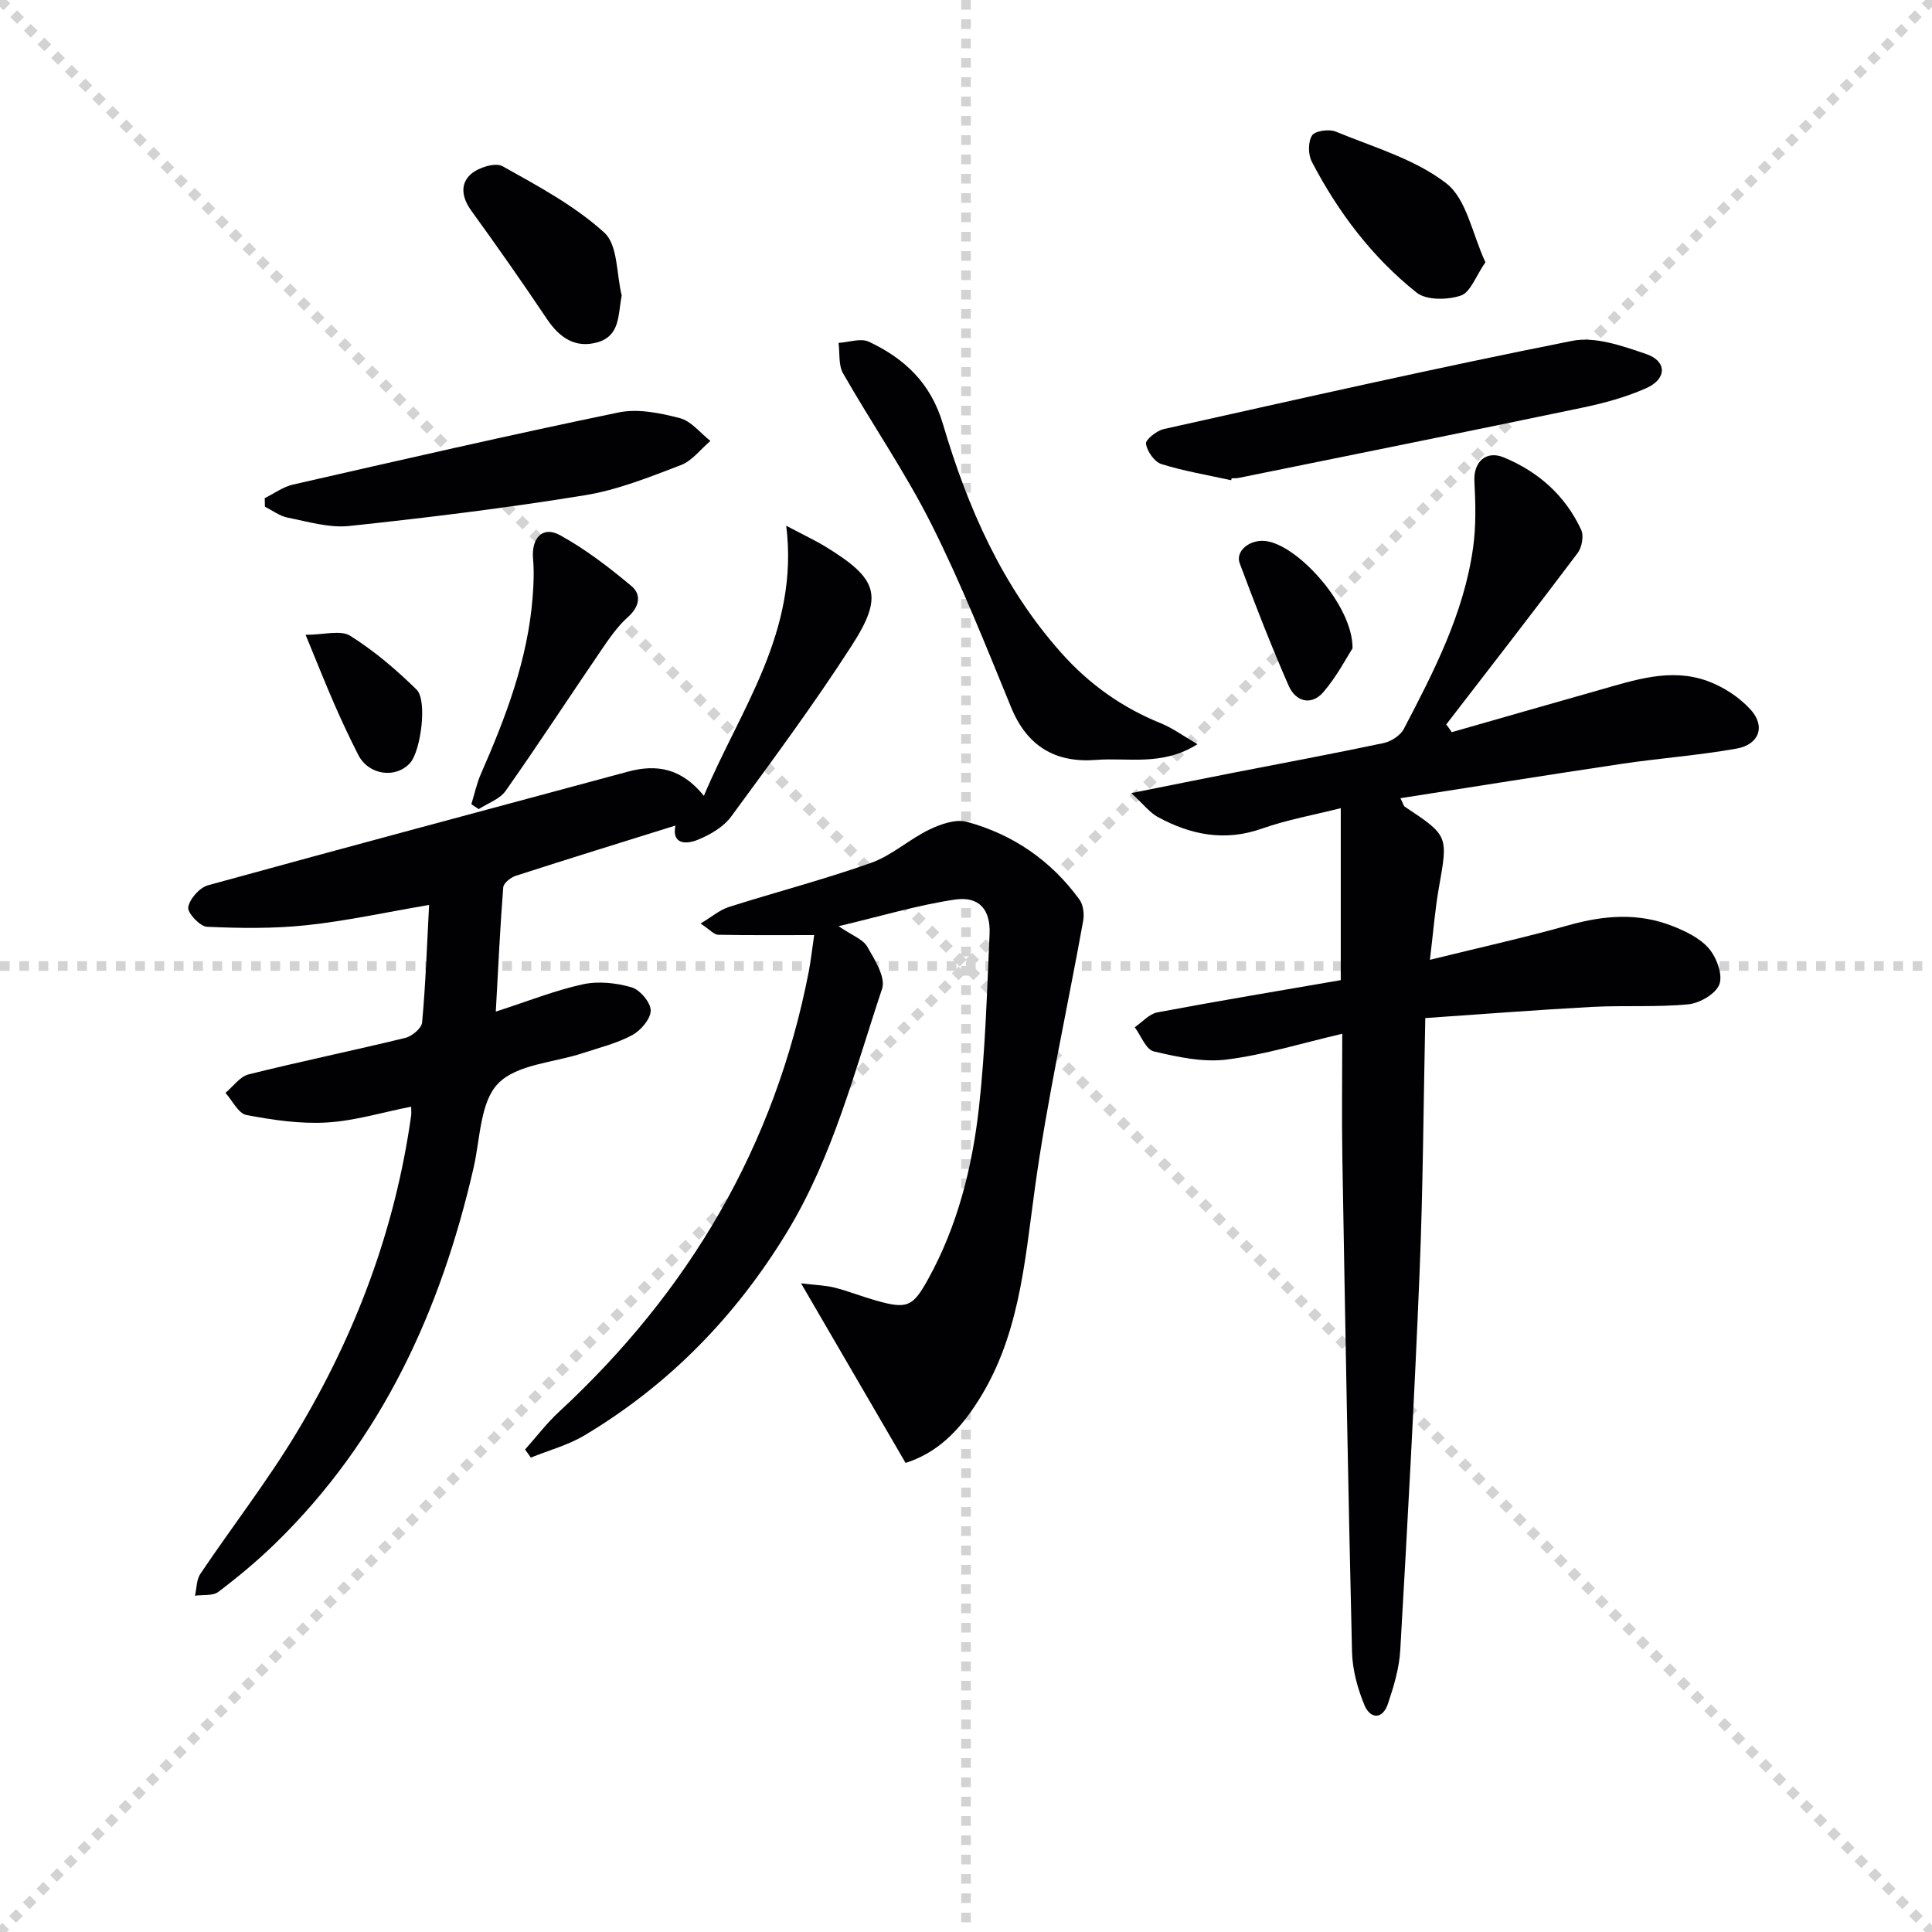
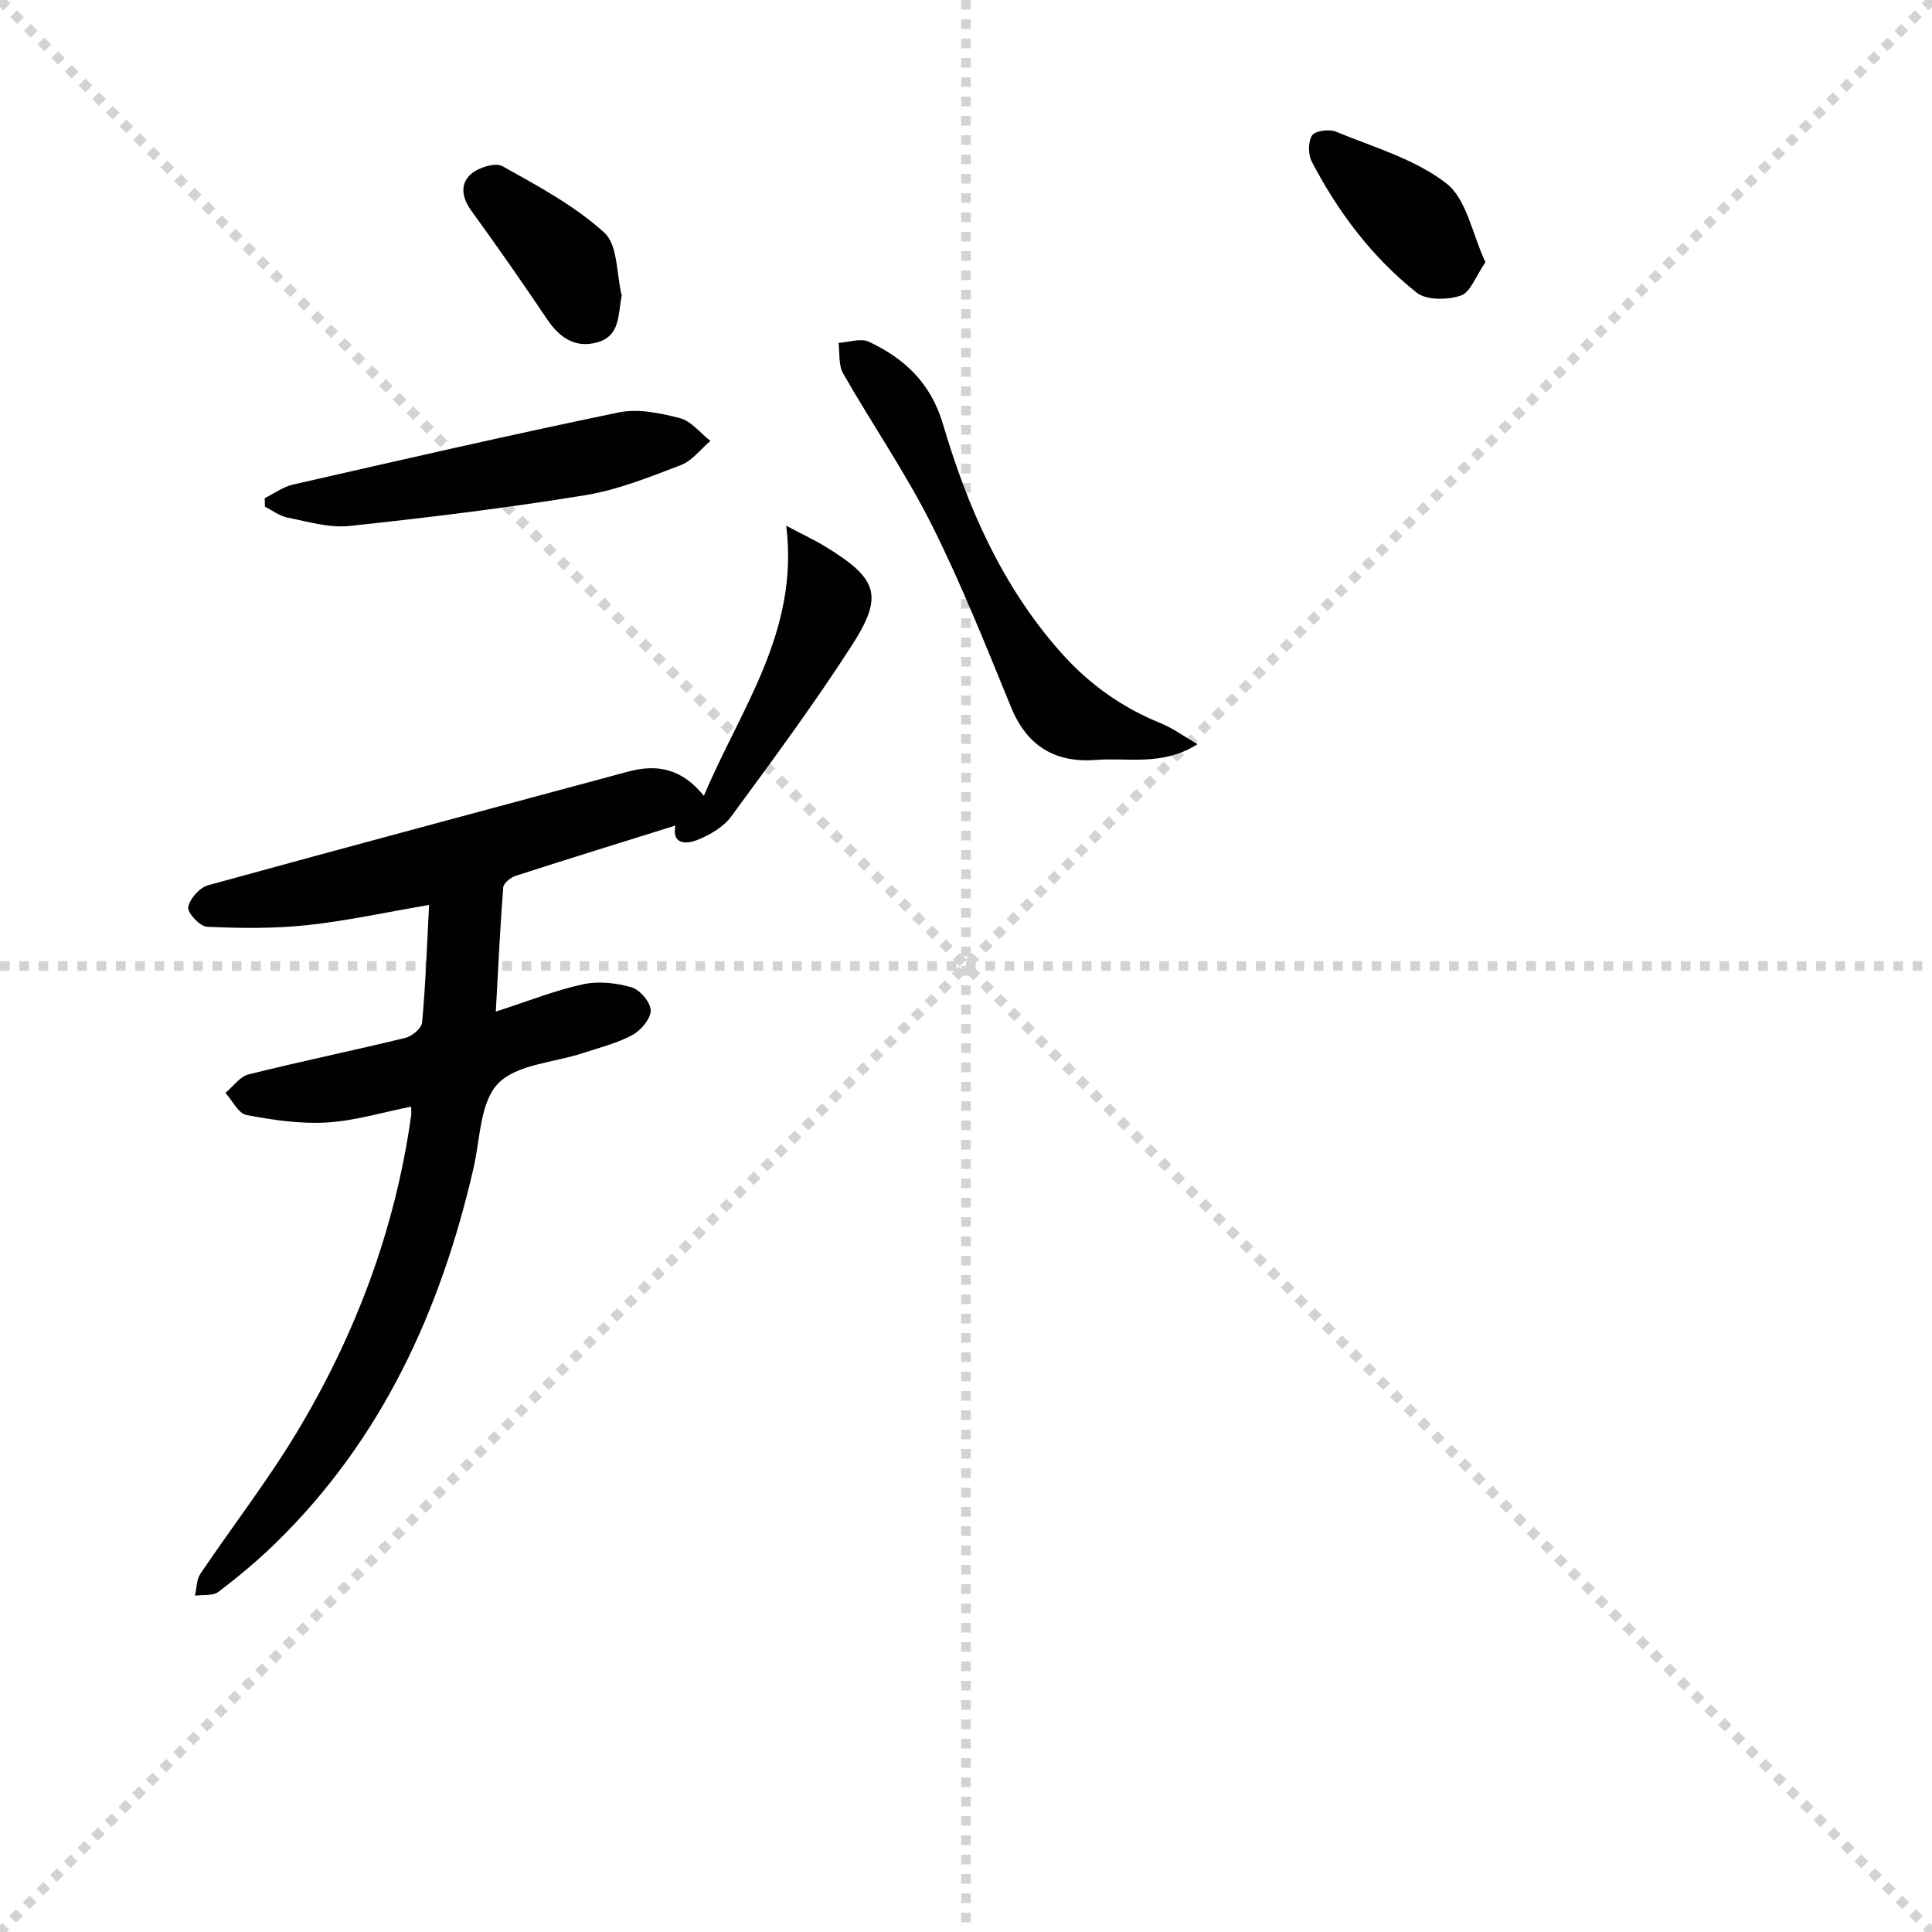
<svg xmlns="http://www.w3.org/2000/svg" enable-background="new 0 0 400 400" viewBox="0 0 400 400">
  <g stroke="lightgray" stroke-dasharray="1,1" stroke-width="1" transform="scale(2, 2)">
    <line x1="0" y1="0" x2="200" y2="200" />
    <line x1="200" y1="0" x2="0" y2="200" />
    <line x1="100" y1="0" x2="100" y2="200" />
    <line x1="0" y1="100" x2="200" y2="100" />
  </g>
  <g fill="#010103">
-     <path d="m300.57 151.59c10.16-2.9 20.32-5.84 30.49-8.71 7.36-2.08 14.82-4.66 22.44-1.89 3.28 1.19 6.57 3.33 8.92 5.9 3.17 3.46 1.81 7.26-2.88 8.1-7.83 1.4-15.8 1.97-23.67 3.14-15.22 2.27-30.41 4.71-45.93 7.13.61 1.22.68 1.6.89 1.75 9.07 6.02 8.99 6 7.07 16.81-.8 4.53-1.15 9.13-1.85 14.9 10.26-2.53 19.58-4.59 28.74-7.17 7.28-2.05 14.43-2.62 21.51.19 2.73 1.08 5.69 2.5 7.51 4.64 1.59 1.86 2.9 5.38 2.18 7.39-.71 1.97-4.06 3.93-6.42 4.16-6.61.64-13.32.19-19.96.54-11.4.61-22.78 1.51-34.52 2.31-.38 18.09-.47 35.38-1.18 52.65-1.07 26.08-2.5 52.14-4 78.2-.21 3.75-1.34 7.52-2.55 11.11-1.12 3.34-3.67 3.16-4.86.3-1.43-3.45-2.49-7.32-2.58-11.04-.81-34.11-1.41-68.23-2-102.34-.14-8.31-.02-16.63-.02-25.63-8.29 1.93-16.03 4.34-23.95 5.34-4.9.62-10.16-.54-15.07-1.69-1.62-.38-2.65-3.26-3.95-5 1.56-1.06 3-2.76 4.7-3.08 12.54-2.36 25.14-4.45 37.96-6.67 0-11.77 0-23.19 0-35.61-5.62 1.42-11.12 2.4-16.31 4.23-7.7 2.72-14.74 1.31-21.55-2.39-1.69-.92-2.96-2.62-5.52-4.96 8.08-1.61 14.53-2.92 20.98-4.18 10.43-2.04 20.89-3.98 31.28-6.18 1.55-.33 3.46-1.56 4.17-2.91 6.24-11.93 12.44-23.94 14.34-37.49.64-4.54.52-9.23.28-13.82-.21-3.93 2.37-6.46 6.11-4.91 7.15 2.97 12.72 7.9 16 14.99.58 1.25.14 3.62-.73 4.79-8.96 11.91-18.11 23.69-27.21 35.5.4.5.77 1.05 1.14 1.6z" />
    <path d="m88.84 187.36c-9.07 1.54-17.16 3.32-25.34 4.19-6.83.73-13.78.64-20.65.33-1.45-.07-4.07-2.88-3.88-4.04.29-1.74 2.35-4.07 4.09-4.55 28.95-7.98 57.97-15.7 86.96-23.53 5.99-1.62 11.13-.67 15.71 5.01 7.59-18.07 19.76-33.95 17.05-55.92 3.87 2.05 6.1 3.08 8.18 4.36 10.77 6.61 12.06 10.08 5.39 20.44-7.81 12.13-16.42 23.76-24.96 35.4-1.57 2.14-4.31 3.75-6.85 4.79-2.69 1.11-5.48.86-4.7-2.92-10.96 3.43-22.03 6.84-33.07 10.41-1.05.34-2.51 1.51-2.58 2.39-.65 8.24-1.03 16.51-1.54 25.72 6.69-2.16 12.25-4.39 18.02-5.65 3.2-.7 6.9-.3 10.08.62 1.74.5 3.96 3.12 3.97 4.79.01 1.74-2.04 4.14-3.81 5.1-3.17 1.71-6.8 2.6-10.26 3.74-5.99 1.98-13.64 2.29-17.52 6.29-3.73 3.83-3.7 11.41-5.07 17.41-6.79 29.59-19 56.32-41.07 77.82-3.69 3.59-7.68 6.91-11.78 10.02-1.15.87-3.2.56-4.84.79.35-1.52.3-3.31 1.11-4.52 6.59-9.79 13.86-19.16 19.94-29.25 12.19-20.25 20.4-42.08 23.7-65.62.07-.46.01-.95.01-1.86-5.92 1.17-11.66 2.94-17.47 3.28-5.52.32-11.18-.51-16.64-1.55-1.68-.32-2.9-2.99-4.34-4.58 1.59-1.32 2.99-3.38 4.79-3.83 10.78-2.69 21.67-4.93 32.46-7.56 1.38-.34 3.35-1.99 3.46-3.18.72-7.72.98-15.49 1.45-24.34z" />
-     <path d="m168.57 193.6c-7.01 0-13.47.06-19.91-.07-.82-.02-1.63-1.01-3.61-2.32 2.38-1.43 3.99-2.84 5.86-3.43 9.79-3.11 19.76-5.7 29.43-9.13 4.29-1.52 7.89-4.88 12.06-6.89 2.34-1.13 5.46-2.23 7.76-1.61 9.57 2.59 17.47 8.03 23.34 16.11.79 1.09 1.01 3 .76 4.39-3.32 18.44-7.43 36.76-9.99 55.29-2.17 15.68-3.24 31.41-12.4 45.09-3.6 5.39-7.94 9.82-14.38 11.85-7.01-12.04-14-24.06-21.64-37.18 3.19.38 5.13.42 6.95.89 2.89.74 5.68 1.85 8.56 2.67 6.47 1.83 7.62 1.32 10.8-4.43 6.13-11.09 9.14-23.2 10.53-35.6 1.32-11.88 1.65-23.87 2.19-35.82.23-5.11-2.16-7.9-7.19-7.16-7.76 1.15-15.35 3.45-24.07 5.51 2.81 1.93 5.04 2.69 5.93 4.23 1.55 2.68 3.86 6.37 3.08 8.71-5.71 17.12-10.17 34.75-19.71 50.43-10.6 17.42-24.39 31.56-41.86 42.02-3.42 2.05-7.42 3.11-11.15 4.63-.4-.56-.8-1.12-1.2-1.68 2.33-2.6 4.46-5.42 7.01-7.78 26.93-24.93 44.73-55.02 51.74-91.24.4-2.11.63-4.25 1.11-7.48z" />
-     <path d="m254.91 99.43c-4.83-1.07-9.75-1.88-14.46-3.35-1.44-.45-2.93-2.61-3.19-4.19-.14-.83 2.2-2.72 3.66-3.05 28.16-6.27 56.3-12.66 84.59-18.27 4.77-.95 10.44 1.06 15.34 2.74 4.3 1.47 4.28 5.14.02 7.04-4.2 1.88-8.76 3.11-13.29 4.06-23.68 4.95-47.39 9.71-71.1 14.53-.48.1-.99.06-1.49.09-.02.14-.05.27-.08.4z" />
+     <path d="m168.57 193.6z" />
    <path d="m247.93 154.08c-7.31 4.6-14.33 2.73-20.98 3.25-8.37.66-14.27-2.76-17.59-10.84-5.23-12.74-10.31-25.58-16.48-37.87-5.41-10.78-12.32-20.8-18.32-31.3-.99-1.73-.67-4.2-.95-6.33 2.11-.12 4.6-1.03 6.28-.24 7.41 3.49 12.82 8.55 15.34 17.06 5.11 17.29 12.29 33.68 24.53 47.4 5.76 6.46 12.55 11.29 20.57 14.53 2.44.99 4.64 2.62 7.6 4.34z" />
    <path d="m54.81 103.13c1.94-.95 3.79-2.33 5.84-2.8 22.45-5.12 44.89-10.28 67.44-14.94 4-.83 8.58.12 12.66 1.18 2.36.61 4.24 3.08 6.33 4.72-2.02 1.71-3.77 4.11-6.1 5-6.5 2.48-13.1 5.15-19.91 6.25-16.17 2.63-32.47 4.63-48.76 6.36-4.15.44-8.53-.9-12.75-1.73-1.65-.32-3.14-1.48-4.71-2.25-.01-.59-.02-1.19-.04-1.79z" />
-     <path d="m97.59 166.5c.65-2.11 1.11-4.31 2-6.33 5.15-11.74 9.69-23.64 10.69-36.58.21-2.64.31-5.32.08-7.94-.36-4.25 1.98-6.82 5.56-4.86 5.29 2.9 10.17 6.66 14.82 10.55 2.1 1.76 1.68 4.26-.73 6.41-2.16 1.93-3.88 4.44-5.53 6.86-6.62 9.7-13.04 19.54-19.8 29.14-1.21 1.71-3.68 2.54-5.57 3.77-.51-.33-1.01-.67-1.52-1.02z" />
    <path d="m307.54 54.3c-2.01 2.89-3.1 6.24-5.1 6.9-2.75.92-7.12 1-9.16-.63-9.2-7.32-16.24-16.65-21.68-27.08-.78-1.49-.8-4.13.05-5.45.63-.97 3.55-1.36 4.94-.78 7.8 3.22 16.34 5.66 22.84 10.69 4.22 3.26 5.38 10.48 8.11 16.35z" />
    <path d="m128.72 61.19c-.79 3.95-.27 8.32-5.02 9.68-4.54 1.3-7.85-.93-10.44-4.79-5.09-7.59-10.33-15.07-15.69-22.47-1.96-2.71-2.37-5.55-.04-7.59 1.56-1.36 5.05-2.44 6.53-1.6 7.32 4.1 14.92 8.16 21.05 13.74 2.83 2.56 2.51 8.58 3.61 13.03z" />
-     <path d="m280.03 134.23c-1.2 1.85-3.22 5.77-6.01 9.03-2.54 2.96-5.78 1.99-7.22-1.29-3.65-8.33-6.95-16.82-10.13-25.34-.95-2.53 2.05-4.96 5.26-4.63 6.6.66 18.18 13.27 18.1 22.23z" />
-     <path d="m63.27 131.43c3.82 0 7.25-1.05 9.25.21 4.96 3.12 9.53 7.01 13.73 11.14 2.28 2.24.86 12.69-1.32 15.15-2.96 3.35-8.6 2.56-10.74-1.61-1.73-3.39-3.35-6.84-4.88-10.33-1.85-4.23-3.55-8.52-6.04-14.56z" />
  </g>
</svg>